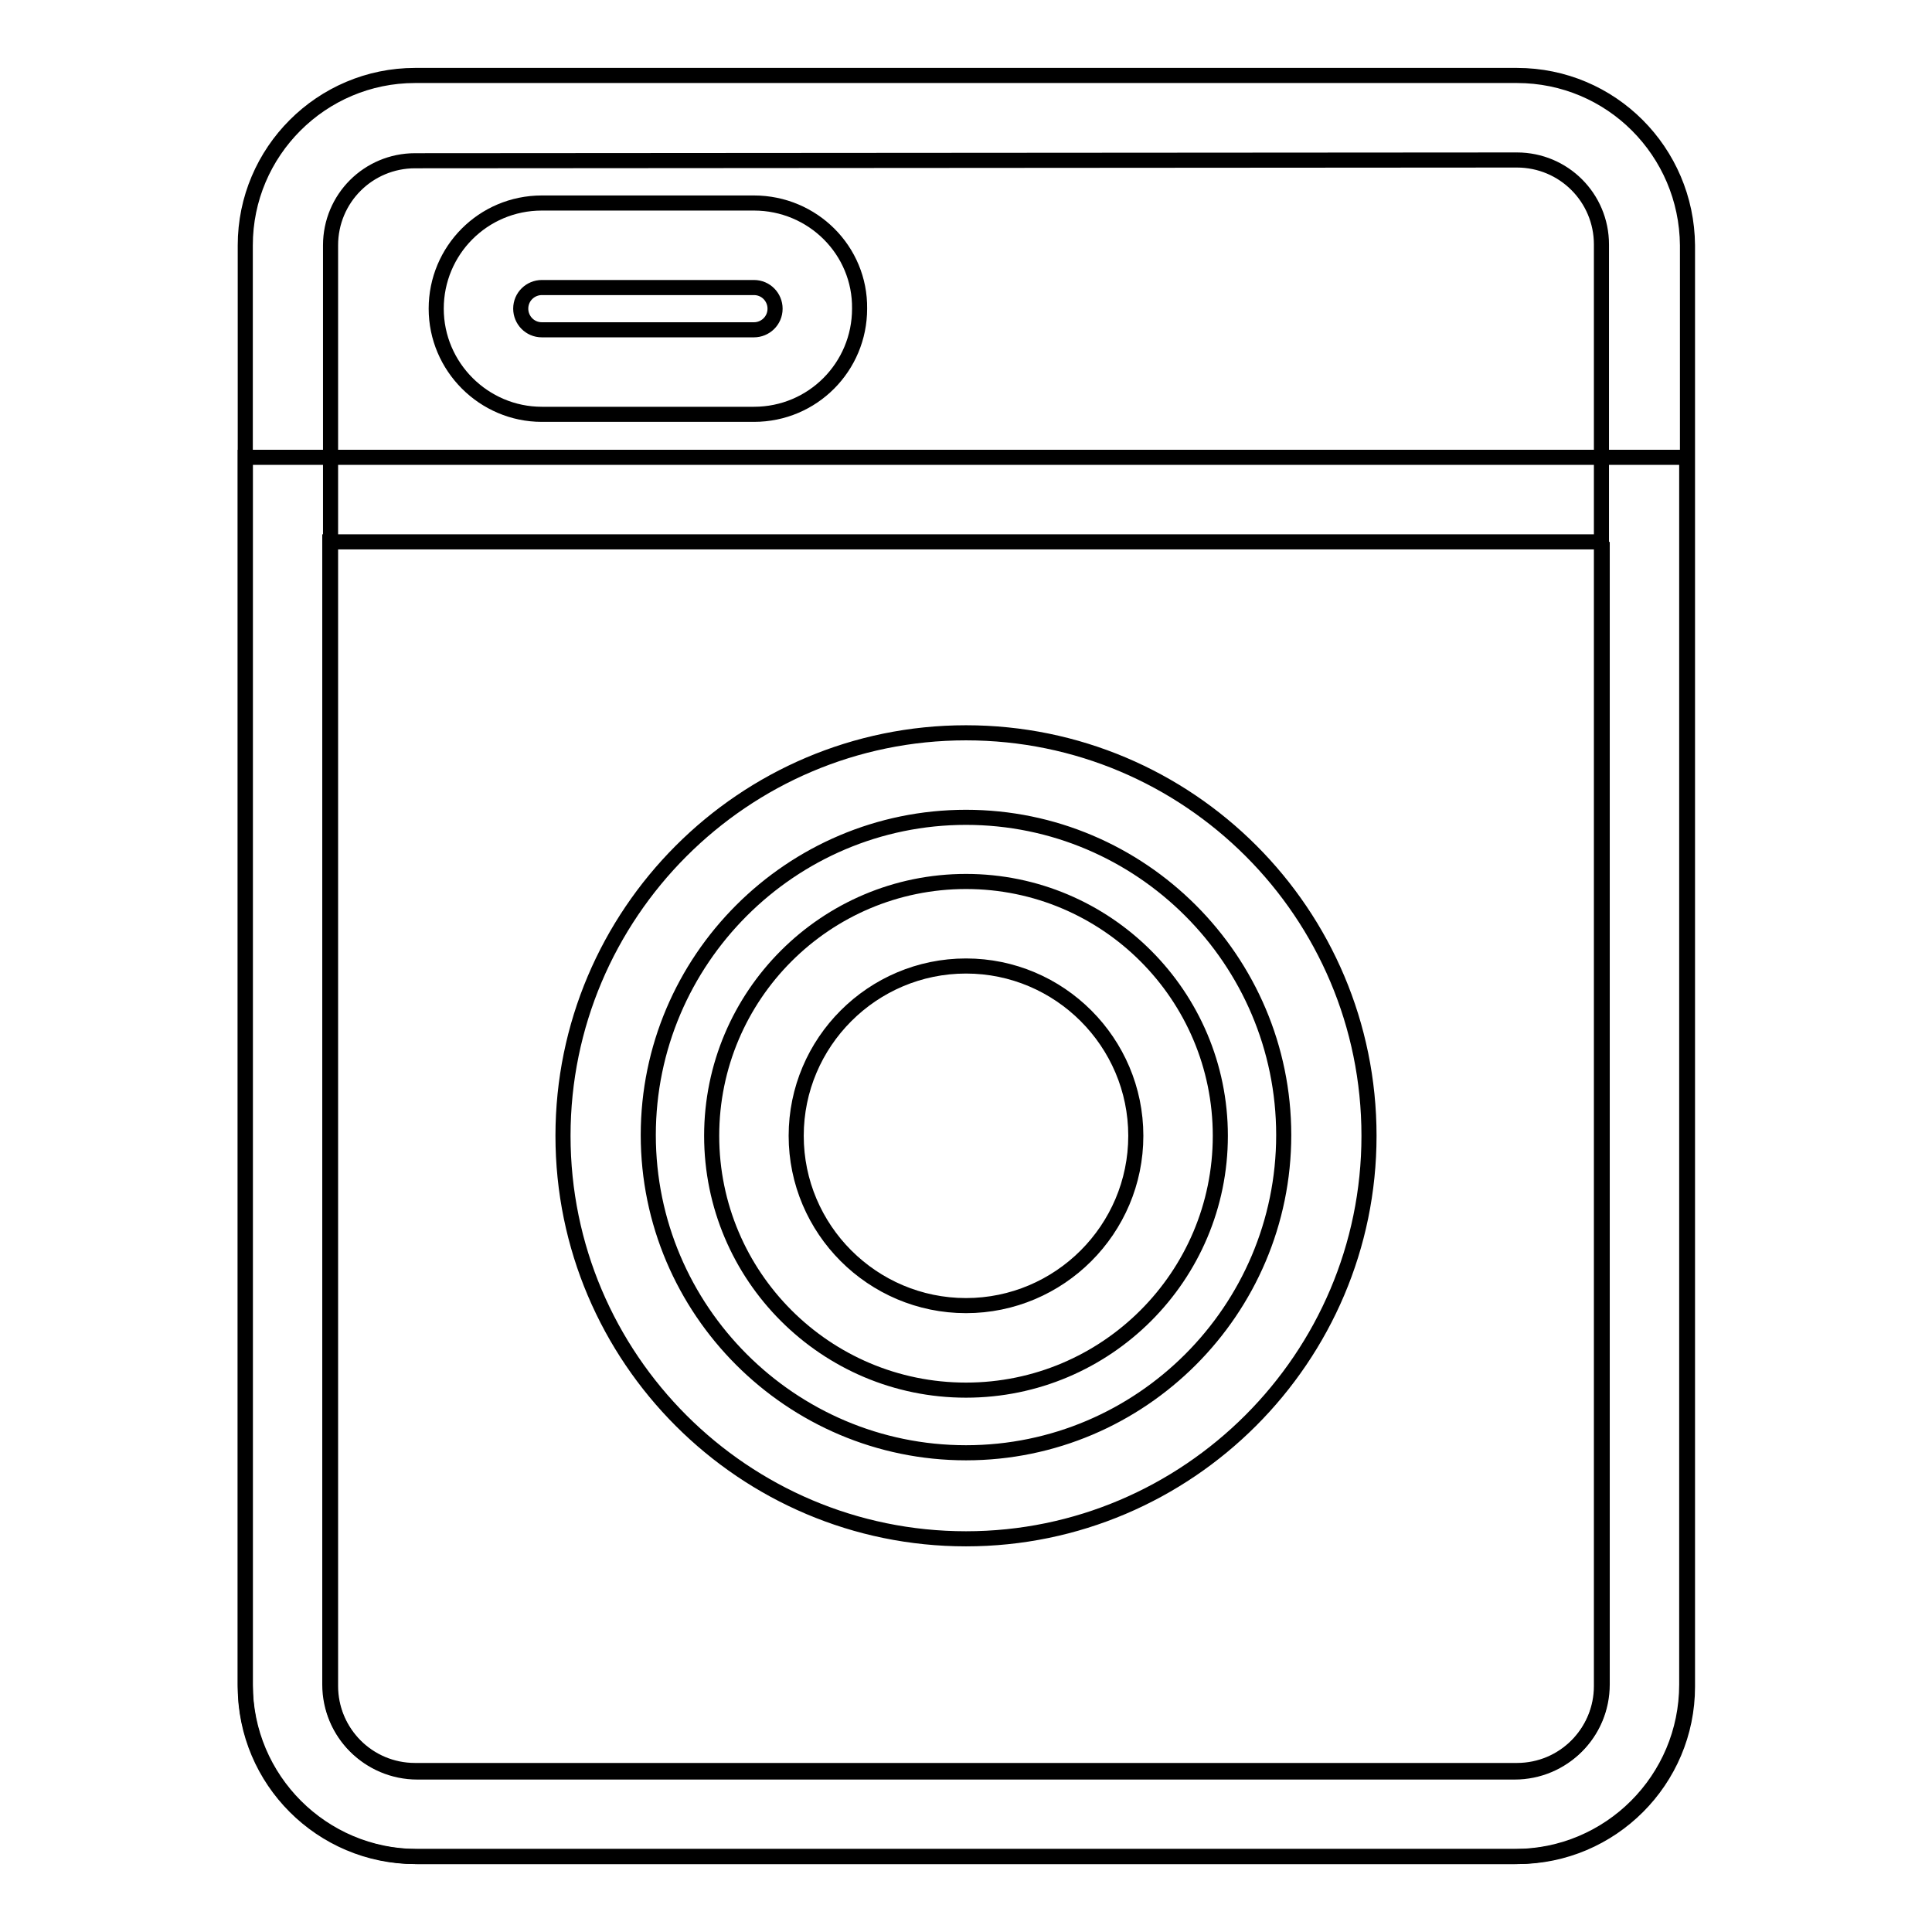
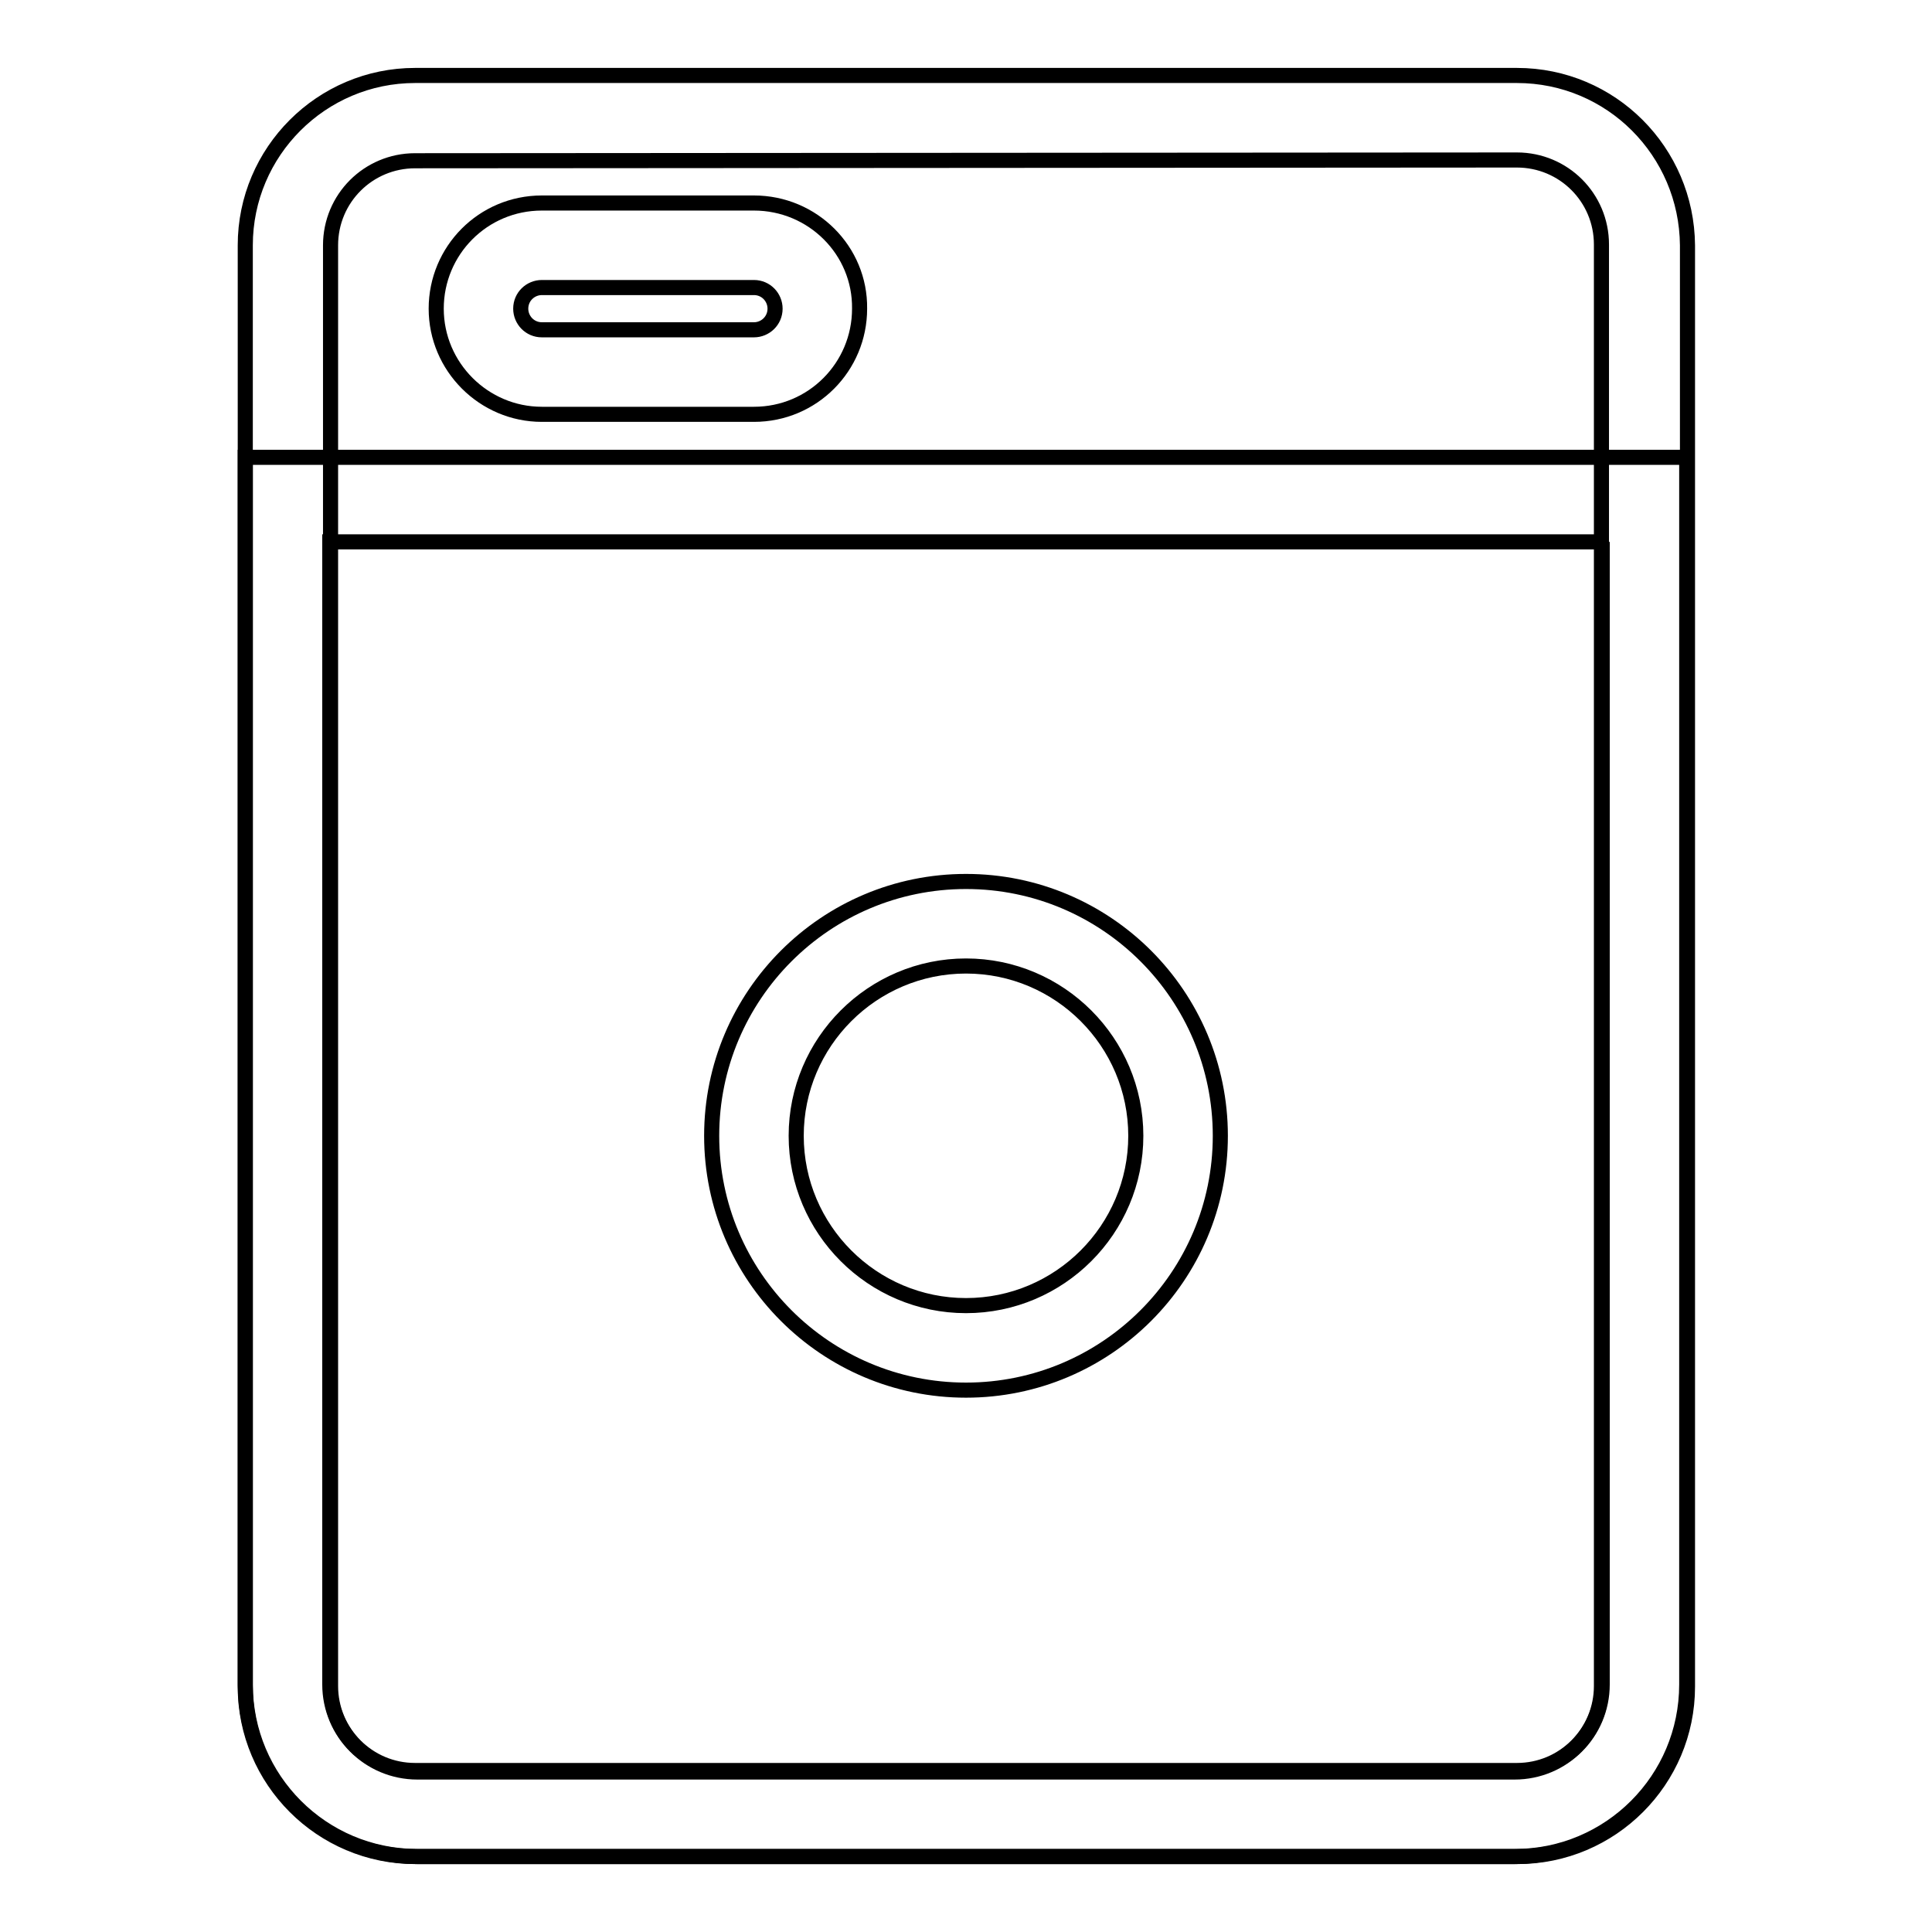
<svg xmlns="http://www.w3.org/2000/svg" version="1.1" x="0px" y="0px" viewBox="0 0 256 256" enable-background="new 0 0 256 256" xml:space="preserve">
  <g>
    <path stroke-width="2" fill-opacity="0" stroke="#000000" d="M201,21.2c6.2,0,11.2,5,11.2,11.2v191c0,6.2-5,11.2-11.2,11.2H55c-6.2,0-11.2-5-11.2-11.2V32.5 c0-6.2,5-11.2,11.2-11.2L201,21.2 M201,10H55c-12.4,0-22.5,10.1-22.5,22.5v191c0,12.4,10.1,22.5,22.5,22.5h146.1 c12.4,0,22.5-10.1,22.5-22.5v-191C223.5,20.1,213.5,10,201,10z" />
    <path stroke-width="2" fill-opacity="0" stroke="#000000" d="M212.3,71.8v151.4c0,6.4-5.2,11.6-11.6,11.6H55.3c-6.4,0-11.6-5.2-11.6-11.6V71.8H212.3 M223.5,60.6H32.5 v162.6c0,12.6,10.2,22.8,22.8,22.8h145.4c12.6,0,22.8-10.2,22.8-22.8V60.6z" />
-     <path stroke-width="2" fill-opacity="0" stroke="#000000" d="M128,203.9c-29.4,0-53.4-23.9-53.4-53.4c0-29.4,23.9-53.4,53.4-53.4s53.4,23.9,53.4,53.4 C181.4,179.9,157.4,203.9,128,203.9z M128,108.3c-23.2,0-42.1,18.9-42.1,42.1c0,23.2,18.9,42.1,42.1,42.1 c23.2,0,42.1-18.9,42.1-42.1C170.1,127.2,151.2,108.3,128,108.3z" />
    <path stroke-width="2" fill-opacity="0" stroke="#000000" d="M128,184.2c-18.6,0-33.7-15.1-33.7-33.7c0-18.6,15.1-33.7,33.7-33.7c18.6,0,33.7,15.1,33.7,33.7 C161.7,169.1,146.6,184.2,128,184.2z M128,128c-12.4,0-22.5,10.1-22.5,22.5s10.1,22.5,22.5,22.5c12.4,0,22.5-10.1,22.5-22.5 S140.4,128,128,128z M99.9,38.1c1.6,0,2.8,1.3,2.8,2.8c0,1.6-1.3,2.8-2.8,2.8H71.8c-1.6,0-2.8-1.3-2.8-2.8c0-1.6,1.3-2.8,2.8-2.8 H99.9 M99.9,26.9H71.8c-7.8,0-14,6.3-14,14c0,7.7,6.3,14,14,14h28.1c7.8,0,14-6.3,14-14C114,33.2,107.7,26.9,99.9,26.9z" />
  </g>
</svg>